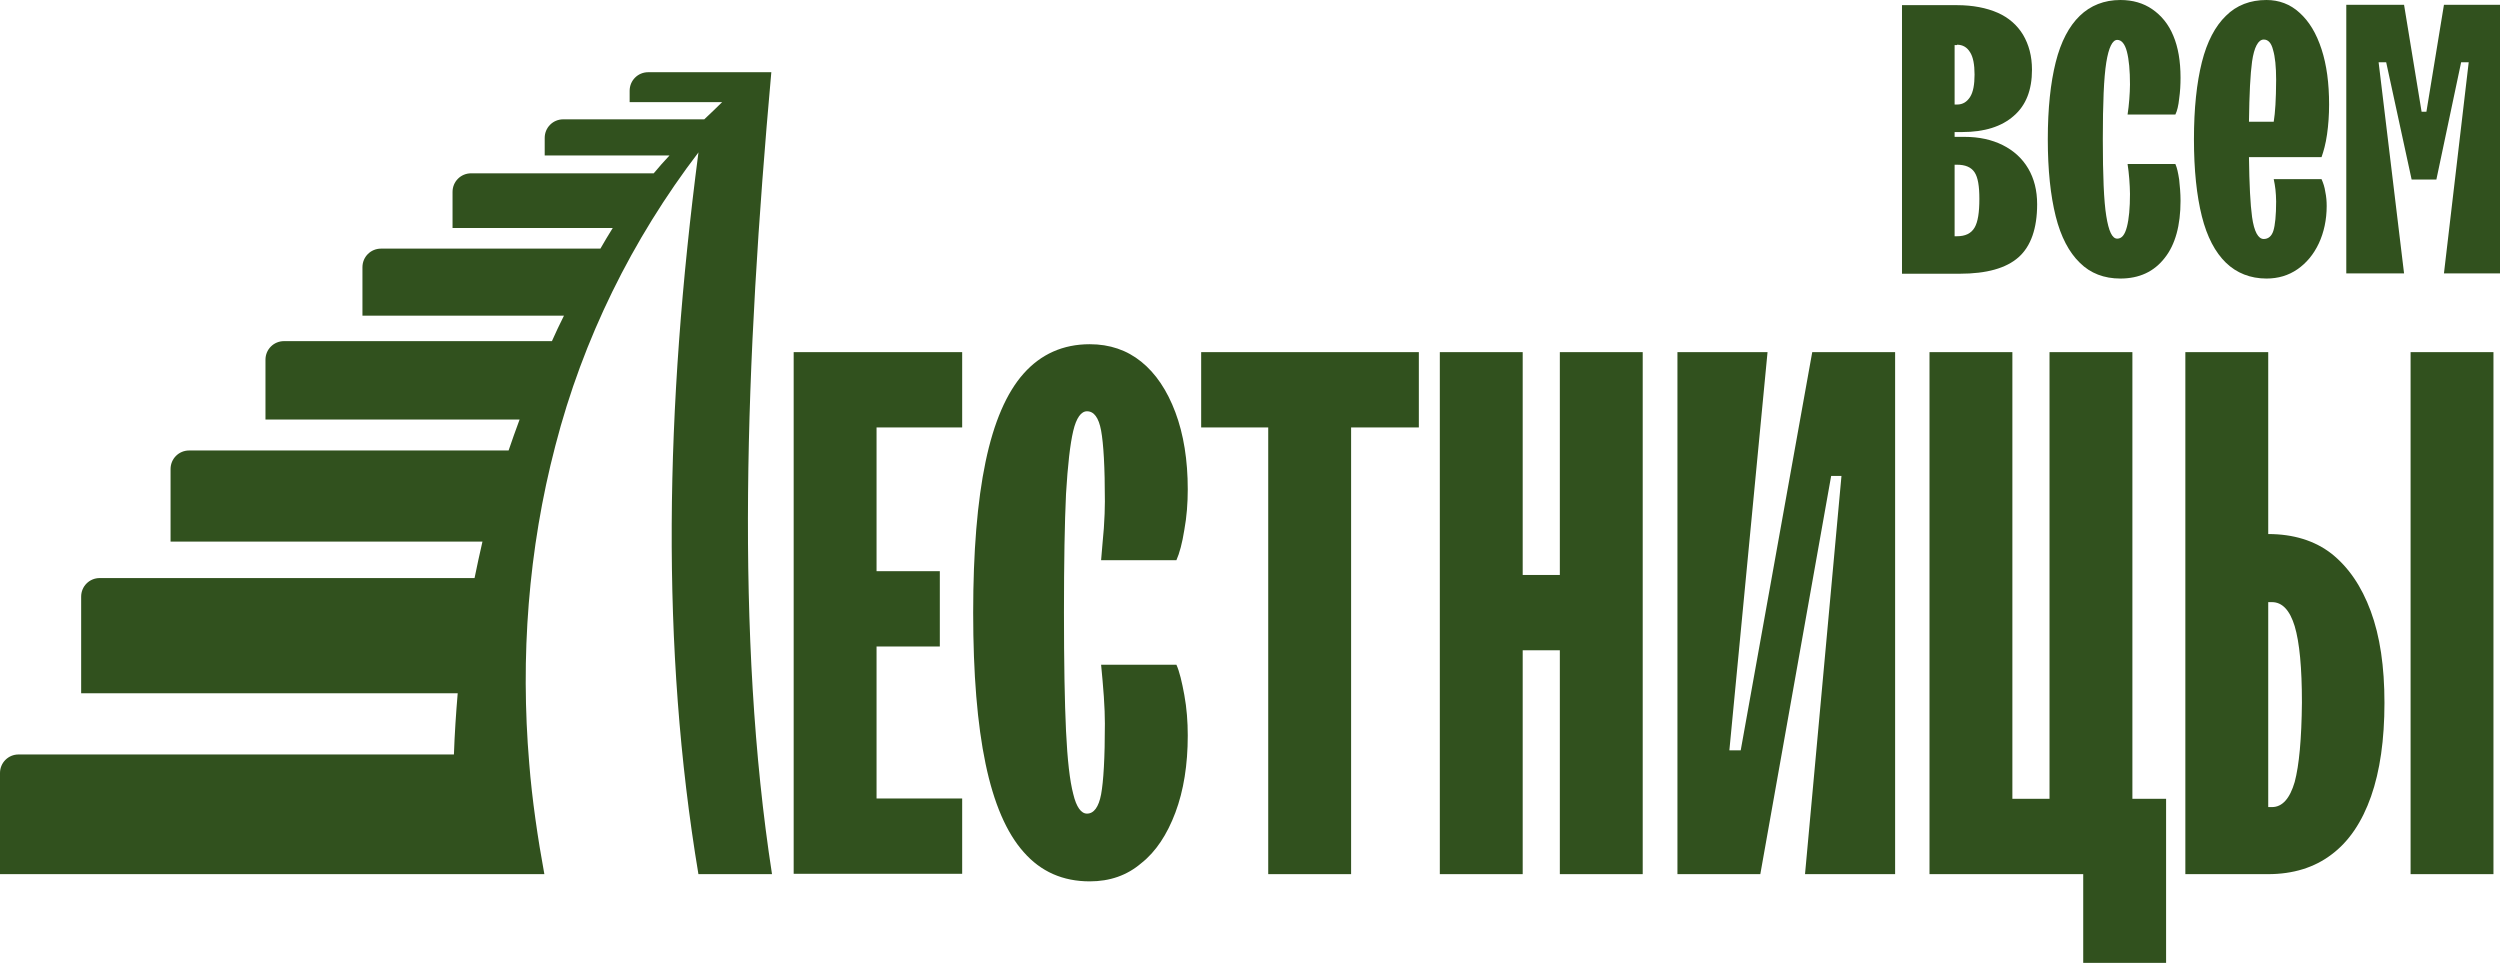
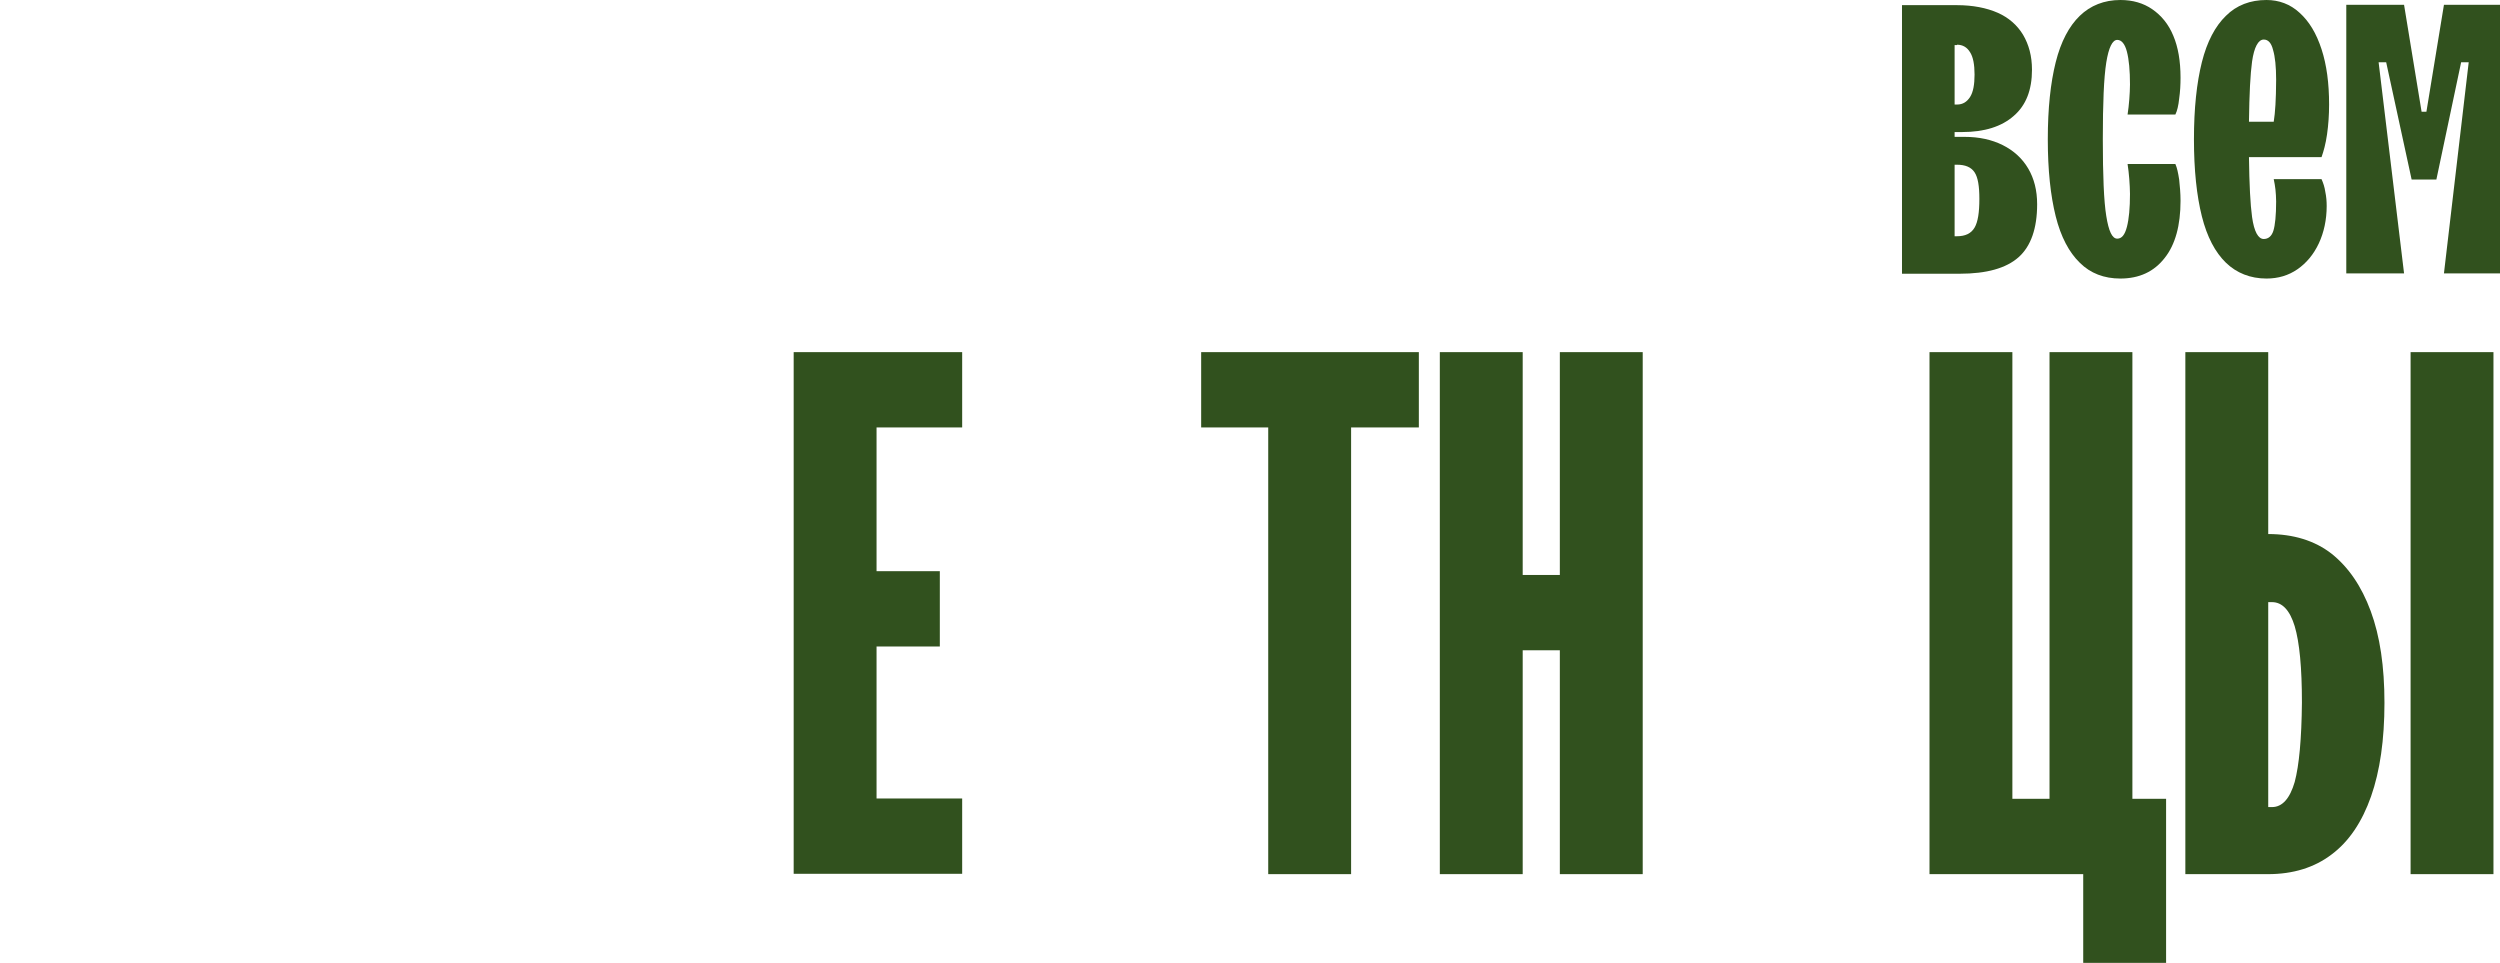
<svg xmlns="http://www.w3.org/2000/svg" width="727" height="280" viewBox="0 0 727 280" fill="none">
  <g clip-path="url(#clip0_129_10294)">
    <path d="M230.8 254.2V102.4H279.8V124.3H254.9V166.1H273.3V188H254.9V232.2H279.8V254.1H230.8V254.2Z" fill="#31511E" />
-     <path d="M316.9 256.3C309.1 256.3 302.7 253.5 297.7 247.8C292.7 242.2 289 233.6 286.6 222.1C284.2 210.6 283 196 283 178.2C283 160.4 284.2 145.8 286.6 134.3C289 122.8 292.7 114.2 297.7 108.6C302.7 103 309.1 100.1 316.9 100.1C322.7 100.1 327.7 101.8 331.9 105.2C336.1 108.6 339.4 113.5 341.8 119.9C344.2 126.3 345.4 133.8 345.4 142.3C345.4 146.3 345.1 150.3 344.4 154.1C343.8 157.9 343 160.9 342.1 162.9H320.2C320.5 159.7 320.7 156.6 321 153.6C321.2 150.6 321.3 148 321.3 145.8C321.3 135.8 320.9 129 320.2 125.2C319.5 121.4 318.1 119.6 316.1 119.6C314.4 119.6 313 121.5 312.1 125.3C311.2 129.1 310.5 135.2 310 143.6C309.6 152 309.4 163.5 309.4 178.1C309.4 192.7 309.6 204.2 310 212.6C310.4 221 311.1 227.1 312.1 230.9C313 234.7 314.4 236.6 316.1 236.6C318.1 236.6 319.5 234.7 320.2 231C320.9 227.2 321.3 220.4 321.3 210.4C321.3 208.2 321.2 205.6 321 202.6C320.8 199.6 320.5 196.5 320.2 193.3H342.1C343 195.3 343.7 198.3 344.4 202.1C345.1 205.9 345.4 209.9 345.4 213.9C345.4 222.4 344.2 229.9 341.8 236.3C339.4 242.7 336.1 247.7 331.9 251C327.7 254.6 322.7 256.3 316.9 256.3Z" fill="#31511E" />
    <path d="M368.8 254.2V124.3H349.3V102.4H412.6V124.3H392.9V254.2H368.8Z" fill="#31511E" />
    <path d="M418.7 254.2V102.4H442.8V167.2H453.6V102.4H477.7V254.2H453.6V189.1H442.8V254.2H418.7Z" fill="#31511E" />
-     <path d="M487.8 254.2V102.4H514L502.9 218.2H506.2L527 102.4H551.1V254.2H524.9L535.5 138.4H532.5L511.9 254.2H487.8Z" fill="#31511E" />
    <path d="M605.8 280.2V254.2H561.1V102.4H585.2V232.3H596V102.4H620.1V232.3H629.9V280.2H605.8Z" fill="#31511E" />
    <path d="M725.1 102.4H701V254.2H725.1V102.4Z" fill="#31511E" />
    <path d="M678 161C673.1 157.2 666.9 155.3 659.6 155.3V102.4H635.5V254.2H659.6C666.8 254.2 673 252.3 678 248.5C683.1 244.7 686.9 239 689.5 231.6C692.1 224.2 693.4 215.1 693.4 204.4C693.4 193.8 692.1 185 689.4 177.7C686.7 170.4 682.9 164.9 678 161ZM667.3 227.4C665.9 232.2 663.7 234.7 660.7 234.7H659.6V175.1H660.7C663.7 175.1 665.9 177.5 667.3 182.1C668.7 186.8 669.4 194.2 669.4 204.3C669.3 214.8 668.6 222.5 667.3 227.4Z" fill="#31511E" />
    <path d="M589.8 49C588.1 46.1 585.6 43.8 582.4 42.2C579.2 40.6 575.5 39.8 571.3 39.8H568.4V38.4H570.6C577.1 38.4 582.1 36.8 585.6 33.7C589.2 30.6 590.9 26.1 590.9 20.3C590.9 16.3 590 13 588.3 10.1C586.6 7.3 584.1 5.1 580.9 3.7C577.7 2.3 573.7 1.5 569.1 1.5H553.1V79.6H569.9C577.7 79.6 583.4 78 587 74.8C590.6 71.6 592.4 66.4 592.4 59.4C592.4 55.3 591.5 51.9 589.8 49ZM569.1 13C570.7 13 572 13.7 572.9 15.2C573.8 16.6 574.2 18.8 574.2 21.7C574.2 24.6 573.8 26.8 572.9 28.2C572 29.6 570.8 30.4 569.1 30.4H568.4V13.1H569.1V13ZM574.2 66.2C573.2 67.9 571.5 68.7 569.1 68.7H568.4V47.9H569.1C571.5 47.9 573.2 48.6 574.2 50.1C575.2 51.6 575.6 54.2 575.6 57.8C575.6 61.7 575.2 64.5 574.2 66.2Z" fill="#31511E" />
    <path d="M616.6 81C611.9 81 607.9 79.5 604.8 76.4C601.7 73.4 599.3 68.9 597.8 62.9C596.3 56.9 595.5 49.5 595.5 40.5C595.5 31.5 596.3 24.1 597.8 18.1C599.3 12.1 601.7 7.6 604.8 4.6C607.9 1.6 611.9 0 616.6 0C620.2 0 623.3 0.9 625.9 2.7C628.5 4.5 630.6 7 632 10.4C633.4 13.7 634.1 17.8 634.1 22.6C634.1 24.6 634 26.6 633.7 28.7C633.5 30.7 633.1 32.3 632.6 33.3H618.7C618.9 31.9 619.1 30.4 619.2 28.9C619.3 27.4 619.4 26 619.4 24.6C619.4 20.5 619.1 17.3 618.5 15C617.9 12.7 616.9 11.6 615.7 11.6C614.3 11.6 613.2 13.8 612.5 18.2C611.8 22.6 611.5 30 611.5 40.5C611.5 51 611.8 58.5 612.5 62.8C613.2 67.2 614.2 69.4 615.7 69.4C617 69.4 617.9 68.3 618.5 66C619.1 63.7 619.4 60.5 619.4 56.4C619.4 55.1 619.3 53.6 619.2 52.1C619.1 50.6 618.9 49.1 618.7 47.7H632.6C633.1 48.8 633.4 50.3 633.7 52.2C633.9 54.1 634.1 56.2 634.1 58.4C634.1 65.5 632.6 71.1 629.5 75C626.4 79 622.1 81 616.6 81Z" fill="#31511E" />
    <path d="M676.7 39.1C677.1 36.3 677.3 33.4 677.3 30.4C677.3 24.2 676.6 18.9 675.1 14.3C673.6 9.7 671.5 6.2 668.7 3.7C666 1.2 662.7 0 659.1 0C654.4 0 650.4 1.5 647.3 4.6C644.2 7.6 641.8 12.1 640.3 18.1C638.8 24.1 638 31.5 638 40.5C638 49.5 638.8 56.9 640.3 62.9C641.8 68.9 644.2 73.4 647.3 76.4C650.4 79.4 654.4 81 659.1 81C662.5 81 665.5 80.1 668.1 78.3C670.7 76.5 672.8 74 674.3 70.8C675.8 67.6 676.6 63.9 676.6 59.9C676.6 58.6 676.5 57.2 676.2 55.8C676 54.4 675.6 53.2 675.1 52.1H661.2C661.4 53.1 661.6 54.1 661.7 55.1C661.8 56.2 661.9 57.3 661.9 58.6C661.9 62.6 661.6 65.5 661.1 67.1C660.6 68.7 659.6 69.5 658.3 69.5C656.7 69.5 655.5 67.4 654.9 63.1C654.4 59.5 654.1 53.7 654 45.7H675.1C675.7 44 676.3 41.9 676.7 39.1ZM661.7 30.5C661.6 32.4 661.4 34.1 661.2 35.4H654C654.1 27.3 654.4 21.5 654.9 17.9C655.5 13.7 656.7 11.5 658.3 11.5C659.6 11.5 660.5 12.5 661 14.5C661.6 16.5 661.9 19.4 661.9 23.2C661.9 26.2 661.8 28.6 661.7 30.5Z" fill="#31511E" />
    <path d="M682.3 79.5V1.4H699.1L704.2 32.5H705.6L710.7 1.4H727.5V79.5H710.7L717.9 18.1H715.7L708.5 52.2H701.3L693.9 18.1H691.7L699.1 79.5H682.3Z" fill="#31511E" />
-     <path d="M224.3 21H223.1H188.5C185.5 21 183.1 23.4 183.1 26.4V29.7H210C208.4 31.3 206.6 33 204.8 34.7H163.8C160.8 34.7 158.4 37.1 158.4 40.1V45.2H194.7C193.1 46.9 191.6 48.6 190.1 50.4H137C134 50.4 131.6 52.8 131.6 55.8V66.3H178.2C178.1 66.4 178.1 66.5 178 66.6C176.8 68.5 175.7 70.4 174.6 72.3H110.8C107.8 72.3 105.4 74.7 105.4 77.7V91.8H164C162.8 94.2 161.6 96.7 160.5 99.2H82.6C79.6 99.2 77.2 101.6 77.2 104.6V122H151.1C150 125 148.9 128 147.9 131H55C52 131 49.6 133.4 49.6 136.4V157.5H140.3C139.5 161 138.7 164.6 138 168.1H29C26 168.1 23.6 170.5 23.6 173.5V201.6H133.1C132.6 207.5 132.2 213.5 132 219.4H5.4C2.4 219.4 0 221.8 0 224.8V254.2H158.3C156.4 243.9 154.7 232.3 153.9 222C151.3 191.1 153.6 159.8 161.5 129.6C169.5 98.6 183.8 69.6 203.2 44.2C203.2 44.2 203.1 44.3 203.1 44.4C193.4 118.8 192.1 188.2 203.1 254.2H224.5C213.8 185 216.7 105.8 224.3 21Z" fill="#31511E" />
  </g>
  <defs>
    <clipPath id="clip0_129_10294">
      <rect width="727" height="280" fill="white" />
    </clipPath>
  </defs>
</svg>